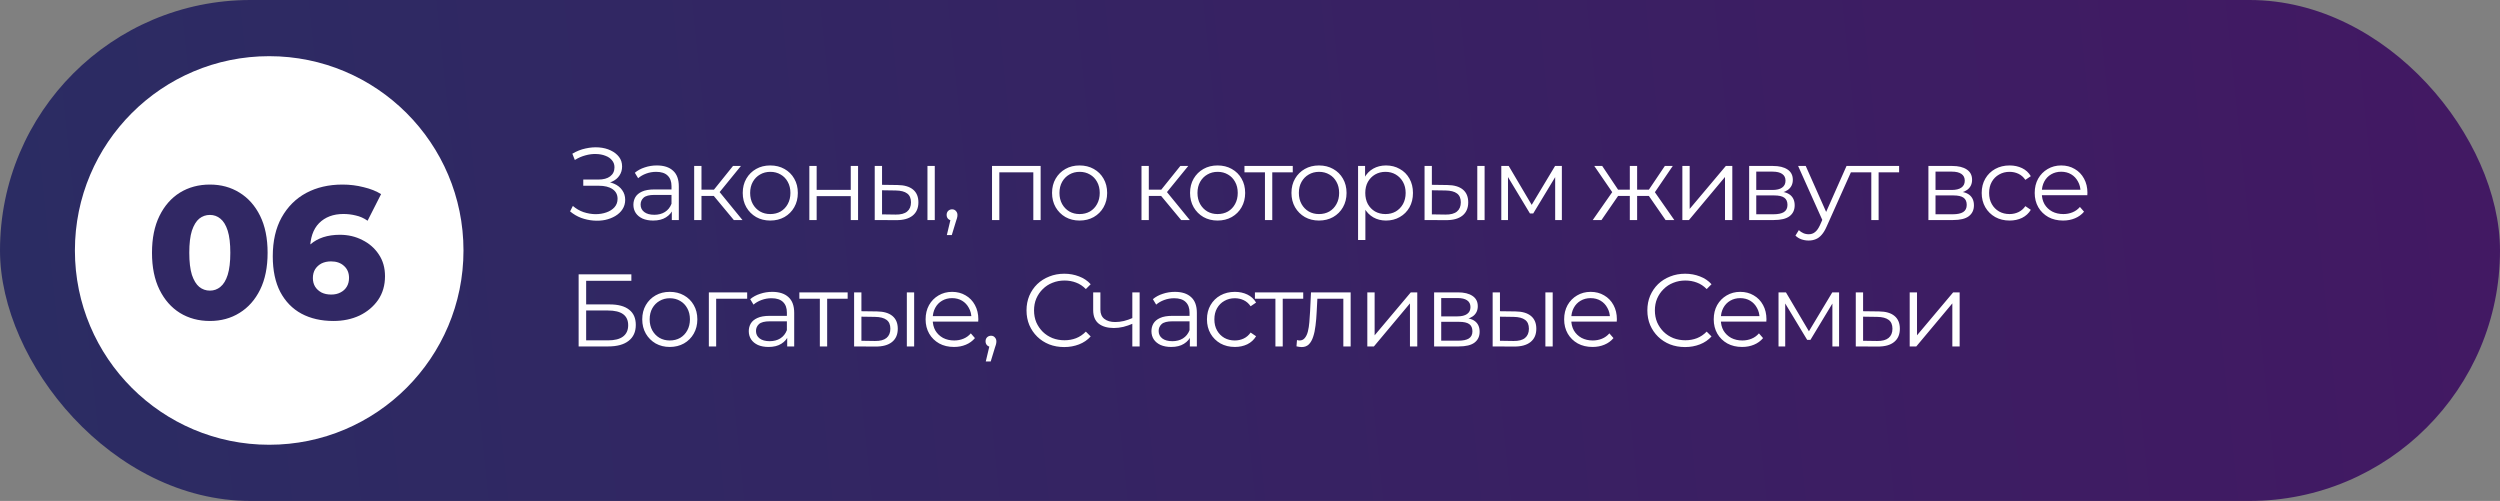
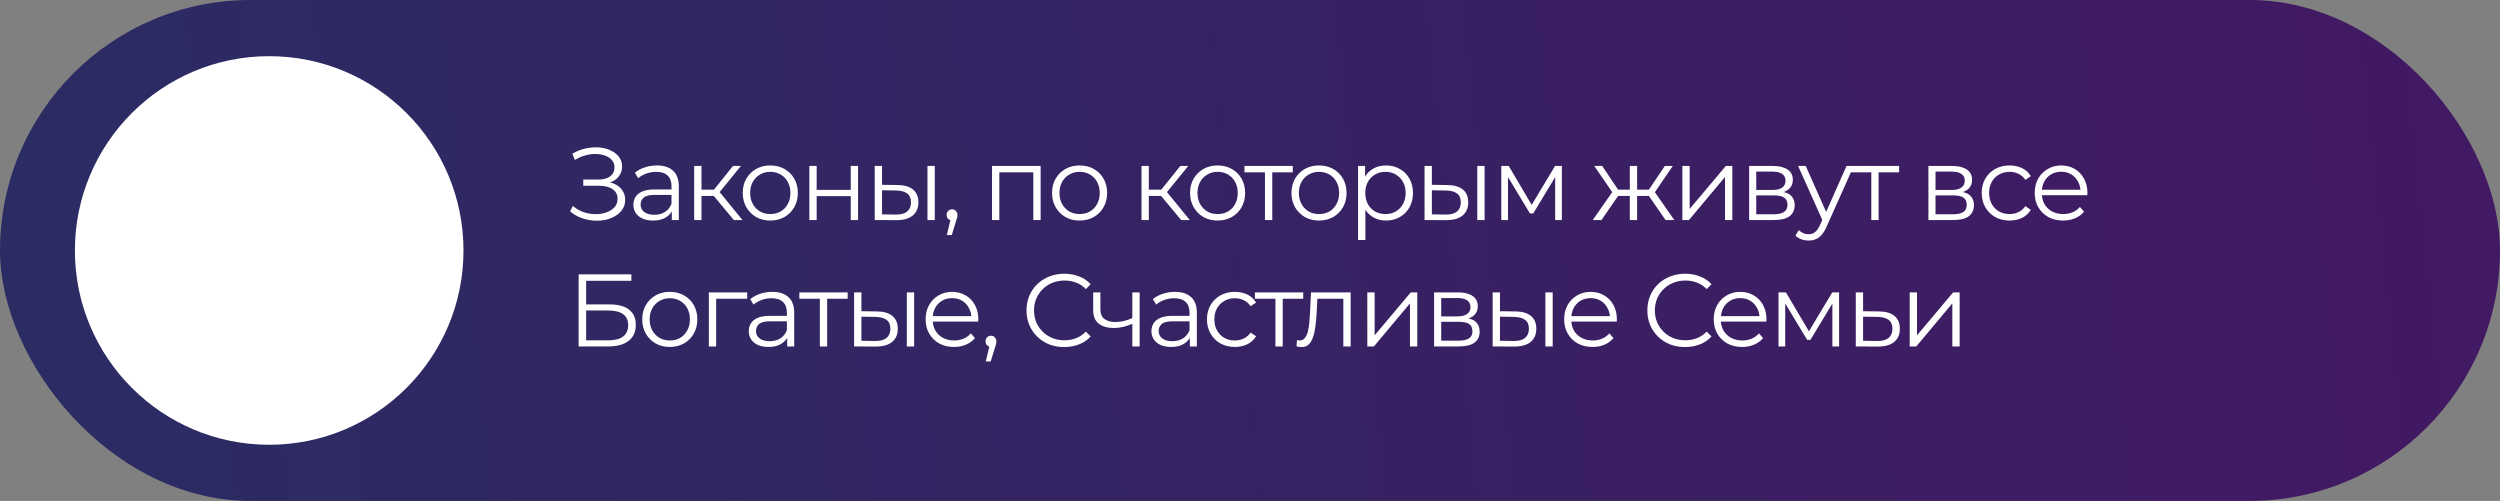
<svg xmlns="http://www.w3.org/2000/svg" width="534" height="107" viewBox="0 0 534 107" fill="none">
  <rect x="0" y="0" width="534" height="107" fill="#808080" stroke="none" />
  <rect width="534" height="107" rx="53.5" fill="url(#paint0_linear_474_1157)" />
  <path d="M121.77 45.152L122.364 43.986C123.039 44.573 123.794 45.013 124.63 45.306C125.481 45.585 126.331 45.731 127.182 45.746C128.033 45.746 128.81 45.621 129.514 45.372C130.233 45.123 130.812 44.756 131.252 44.272C131.692 43.773 131.912 43.172 131.912 42.468C131.912 41.573 131.553 40.884 130.834 40.4C130.13 39.916 129.147 39.674 127.886 39.674H124.586V38.354H127.798C128.883 38.354 129.727 38.127 130.328 37.672C130.944 37.203 131.252 36.557 131.252 35.736C131.252 35.149 131.076 34.651 130.724 34.24C130.387 33.815 129.917 33.492 129.316 33.272C128.729 33.037 128.069 32.913 127.336 32.898C126.603 32.869 125.84 32.964 125.048 33.184C124.271 33.389 123.515 33.719 122.782 34.174L122.254 32.832C123.163 32.289 124.109 31.915 125.092 31.71C126.075 31.49 127.028 31.417 127.952 31.49C128.876 31.563 129.705 31.776 130.438 32.128C131.186 32.48 131.78 32.942 132.22 33.514C132.66 34.086 132.88 34.768 132.88 35.56C132.88 36.293 132.689 36.939 132.308 37.496C131.941 38.053 131.421 38.486 130.746 38.794C130.086 39.087 129.301 39.234 128.392 39.234L128.48 38.75C129.507 38.75 130.394 38.911 131.142 39.234C131.905 39.557 132.491 40.019 132.902 40.62C133.327 41.207 133.54 41.896 133.54 42.688C133.54 43.436 133.349 44.103 132.968 44.69C132.601 45.262 132.088 45.746 131.428 46.142C130.783 46.523 130.057 46.802 129.25 46.978C128.443 47.139 127.6 47.183 126.72 47.11C125.84 47.037 124.975 46.846 124.124 46.538C123.273 46.215 122.489 45.753 121.77 45.152ZM143.5 47V44.448L143.434 44.03V39.762C143.434 38.779 143.156 38.024 142.598 37.496C142.056 36.968 141.242 36.704 140.156 36.704C139.408 36.704 138.697 36.829 138.022 37.078C137.348 37.327 136.776 37.657 136.306 38.068L135.602 36.902C136.189 36.403 136.893 36.022 137.714 35.758C138.536 35.479 139.401 35.34 140.31 35.34C141.806 35.34 142.958 35.714 143.764 36.462C144.586 37.195 144.996 38.317 144.996 39.828V47H143.5ZM139.518 47.11C138.653 47.11 137.898 46.971 137.252 46.692C136.622 46.399 136.138 46.003 135.8 45.504C135.463 44.991 135.294 44.404 135.294 43.744C135.294 43.143 135.434 42.6 135.712 42.116C136.006 41.617 136.475 41.221 137.12 40.928C137.78 40.62 138.66 40.466 139.76 40.466H143.742V41.632H139.804C138.69 41.632 137.912 41.83 137.472 42.226C137.047 42.622 136.834 43.113 136.834 43.7C136.834 44.36 137.091 44.888 137.604 45.284C138.118 45.68 138.836 45.878 139.76 45.878C140.64 45.878 141.396 45.68 142.026 45.284C142.672 44.873 143.141 44.287 143.434 43.524L143.786 44.602C143.493 45.365 142.98 45.973 142.246 46.428C141.528 46.883 140.618 47.11 139.518 47.11ZM156.745 47L151.993 41.28L153.291 40.51L158.593 47H156.745ZM148.274 47V35.45H149.836V47H148.274ZM149.352 41.852V40.51H153.07V41.852H149.352ZM153.422 41.39L151.971 41.17L156.569 35.45H158.262L153.422 41.39ZM164.522 47.11C163.407 47.11 162.402 46.861 161.508 46.362C160.628 45.849 159.931 45.152 159.418 44.272C158.904 43.377 158.648 42.358 158.648 41.214C158.648 40.055 158.904 39.036 159.418 38.156C159.931 37.276 160.628 36.587 161.508 36.088C162.388 35.589 163.392 35.34 164.522 35.34C165.666 35.34 166.678 35.589 167.558 36.088C168.452 36.587 169.149 37.276 169.648 38.156C170.161 39.036 170.418 40.055 170.418 41.214C170.418 42.358 170.161 43.377 169.648 44.272C169.149 45.152 168.452 45.849 167.558 46.362C166.663 46.861 165.651 47.11 164.522 47.11ZM164.522 45.724C165.358 45.724 166.098 45.541 166.744 45.174C167.389 44.793 167.895 44.265 168.262 43.59C168.643 42.901 168.834 42.109 168.834 41.214C168.834 40.305 168.643 39.513 168.262 38.838C167.895 38.163 167.389 37.643 166.744 37.276C166.098 36.895 165.365 36.704 164.544 36.704C163.722 36.704 162.989 36.895 162.344 37.276C161.698 37.643 161.185 38.163 160.804 38.838C160.422 39.513 160.232 40.305 160.232 41.214C160.232 42.109 160.422 42.901 160.804 43.59C161.185 44.265 161.698 44.793 162.344 45.174C162.989 45.541 163.715 45.724 164.522 45.724ZM172.876 47V35.45H174.438V40.554H181.72V35.45H183.282V47H181.72V41.896H174.438V47H172.876ZM198.106 47V35.45H199.668V47H198.106ZM191.704 39.52C193.156 39.535 194.263 39.857 195.026 40.488C195.788 41.119 196.17 42.028 196.17 43.216C196.17 44.448 195.759 45.394 194.938 46.054C194.116 46.714 192.943 47.037 191.418 47.022L186.842 47V35.45H188.404V39.476L191.704 39.52ZM191.308 45.834C192.393 45.849 193.207 45.636 193.75 45.196C194.307 44.741 194.586 44.081 194.586 43.216C194.586 42.351 194.314 41.72 193.772 41.324C193.229 40.913 192.408 40.701 191.308 40.686L188.404 40.642V45.79L191.308 45.834ZM202.245 50.212L203.213 46.142L203.389 47.088C203.052 47.088 202.766 46.978 202.531 46.758C202.311 46.538 202.201 46.252 202.201 45.9C202.201 45.548 202.311 45.262 202.531 45.042C202.766 44.822 203.044 44.712 203.367 44.712C203.704 44.712 203.976 44.829 204.181 45.064C204.401 45.299 204.511 45.577 204.511 45.9C204.511 46.017 204.504 46.135 204.489 46.252C204.474 46.369 204.445 46.501 204.401 46.648C204.357 46.795 204.298 46.971 204.225 47.176L203.301 50.212H202.245ZM211.895 47V35.45H222.279V47H220.717V36.396L221.113 36.814H213.061L213.457 36.396V47H211.895ZM230.591 47.11C229.476 47.11 228.472 46.861 227.577 46.362C226.697 45.849 226 45.152 225.487 44.272C224.974 43.377 224.717 42.358 224.717 41.214C224.717 40.055 224.974 39.036 225.487 38.156C226 37.276 226.697 36.587 227.577 36.088C228.457 35.589 229.462 35.34 230.591 35.34C231.735 35.34 232.747 35.589 233.627 36.088C234.522 36.587 235.218 37.276 235.717 38.156C236.23 39.036 236.487 40.055 236.487 41.214C236.487 42.358 236.23 43.377 235.717 44.272C235.218 45.152 234.522 45.849 233.627 46.362C232.732 46.861 231.72 47.11 230.591 47.11ZM230.591 45.724C231.427 45.724 232.168 45.541 232.813 45.174C233.458 44.793 233.964 44.265 234.331 43.59C234.712 42.901 234.903 42.109 234.903 41.214C234.903 40.305 234.712 39.513 234.331 38.838C233.964 38.163 233.458 37.643 232.813 37.276C232.168 36.895 231.434 36.704 230.613 36.704C229.792 36.704 229.058 36.895 228.413 37.276C227.768 37.643 227.254 38.163 226.873 38.838C226.492 39.513 226.301 40.305 226.301 41.214C226.301 42.109 226.492 42.901 226.873 43.59C227.254 44.265 227.768 44.793 228.413 45.174C229.058 45.541 229.784 45.724 230.591 45.724ZM252.293 47L247.541 41.28L248.839 40.51L254.141 47H252.293ZM243.823 47V35.45H245.385V47H243.823ZM244.901 41.852V40.51H248.619V41.852H244.901ZM248.971 41.39L247.519 41.17L252.117 35.45H253.811L248.971 41.39ZM260.07 47.11C258.956 47.11 257.951 46.861 257.056 46.362C256.176 45.849 255.48 45.152 254.966 44.272C254.453 43.377 254.196 42.358 254.196 41.214C254.196 40.055 254.453 39.036 254.966 38.156C255.48 37.276 256.176 36.587 257.056 36.088C257.936 35.589 258.941 35.34 260.07 35.34C261.214 35.34 262.226 35.589 263.106 36.088C264.001 36.587 264.698 37.276 265.196 38.156C265.71 39.036 265.966 40.055 265.966 41.214C265.966 42.358 265.71 43.377 265.196 44.272C264.698 45.152 264.001 45.849 263.106 46.362C262.212 46.861 261.2 47.11 260.07 47.11ZM260.07 45.724C260.906 45.724 261.647 45.541 262.292 45.174C262.938 44.793 263.444 44.265 263.81 43.59C264.192 42.901 264.382 42.109 264.382 41.214C264.382 40.305 264.192 39.513 263.81 38.838C263.444 38.163 262.938 37.643 262.292 37.276C261.647 36.895 260.914 36.704 260.092 36.704C259.271 36.704 258.538 36.895 257.892 37.276C257.247 37.643 256.734 38.163 256.352 38.838C255.971 39.513 255.78 40.305 255.78 41.214C255.78 42.109 255.971 42.901 256.352 43.59C256.734 44.265 257.247 44.793 257.892 45.174C258.538 45.541 259.264 45.724 260.07 45.724ZM270.195 47V36.396L270.591 36.814H265.817V35.45H276.135V36.814H271.361L271.757 36.396V47H270.195ZM281.728 47.11C280.614 47.11 279.609 46.861 278.714 46.362C277.834 45.849 277.138 45.152 276.624 44.272C276.111 43.377 275.854 42.358 275.854 41.214C275.854 40.055 276.111 39.036 276.624 38.156C277.138 37.276 277.834 36.587 278.714 36.088C279.594 35.589 280.599 35.34 281.728 35.34C282.872 35.34 283.884 35.589 284.764 36.088C285.659 36.587 286.356 37.276 286.854 38.156C287.368 39.036 287.624 40.055 287.624 41.214C287.624 42.358 287.368 43.377 286.854 44.272C286.356 45.152 285.659 45.849 284.764 46.362C283.87 46.861 282.858 47.11 281.728 47.11ZM281.728 45.724C282.564 45.724 283.305 45.541 283.95 45.174C284.596 44.793 285.102 44.265 285.468 43.59C285.85 42.901 286.04 42.109 286.04 41.214C286.04 40.305 285.85 39.513 285.468 38.838C285.102 38.163 284.596 37.643 283.95 37.276C283.305 36.895 282.572 36.704 281.75 36.704C280.929 36.704 280.196 36.895 279.55 37.276C278.905 37.643 278.392 38.163 278.01 38.838C277.629 39.513 277.438 40.305 277.438 41.214C277.438 42.109 277.629 42.901 278.01 43.59C278.392 44.265 278.905 44.793 279.55 45.174C280.196 45.541 280.922 45.724 281.728 45.724ZM296.045 47.11C295.047 47.11 294.145 46.883 293.339 46.428C292.532 45.959 291.887 45.291 291.403 44.426C290.933 43.546 290.699 42.475 290.699 41.214C290.699 39.953 290.933 38.889 291.403 38.024C291.872 37.144 292.51 36.477 293.317 36.022C294.123 35.567 295.033 35.34 296.045 35.34C297.145 35.34 298.127 35.589 298.993 36.088C299.873 36.572 300.562 37.261 301.061 38.156C301.559 39.036 301.809 40.055 301.809 41.214C301.809 42.387 301.559 43.414 301.061 44.294C300.562 45.174 299.873 45.863 298.993 46.362C298.127 46.861 297.145 47.11 296.045 47.11ZM290.083 51.268V35.45H291.579V38.926L291.425 41.236L291.645 43.568V51.268H290.083ZM295.935 45.724C296.756 45.724 297.489 45.541 298.135 45.174C298.78 44.793 299.293 44.265 299.675 43.59C300.056 42.901 300.247 42.109 300.247 41.214C300.247 40.319 300.056 39.535 299.675 38.86C299.293 38.185 298.78 37.657 298.135 37.276C297.489 36.895 296.756 36.704 295.935 36.704C295.113 36.704 294.373 36.895 293.713 37.276C293.067 37.657 292.554 38.185 292.173 38.86C291.806 39.535 291.623 40.319 291.623 41.214C291.623 42.109 291.806 42.901 292.173 43.59C292.554 44.265 293.067 44.793 293.713 45.174C294.373 45.541 295.113 45.724 295.935 45.724ZM315.549 47V35.45H317.111V47H315.549ZM309.147 39.52C310.599 39.535 311.706 39.857 312.469 40.488C313.231 41.119 313.613 42.028 313.613 43.216C313.613 44.448 313.202 45.394 312.381 46.054C311.559 46.714 310.386 47.037 308.861 47.022L304.285 47V35.45H305.847V39.476L309.147 39.52ZM308.751 45.834C309.836 45.849 310.65 45.636 311.193 45.196C311.75 44.741 312.029 44.081 312.029 43.216C312.029 42.351 311.757 41.72 311.215 41.324C310.672 40.913 309.851 40.701 308.751 40.686L305.847 40.642V45.79L308.751 45.834ZM320.678 47V35.45H322.262L327.498 44.316H326.838L332.162 35.45H333.614V47H332.184V37.232L332.47 37.364L327.498 45.592H326.794L321.778 37.276L322.108 37.21V47H320.678ZM355.763 47L351.803 41.28L353.101 40.51L357.633 47H355.763ZM349.207 41.852V40.51H352.859V41.852H349.207ZM353.255 41.39L351.759 41.17L355.609 35.45H357.303L353.255 41.39ZM342.079 47H340.209L344.741 40.51L346.017 41.28L342.079 47ZM349.691 47H348.129V35.45H349.691V47ZM348.613 41.852H344.983V40.51H348.613V41.852ZM344.609 41.39L340.539 35.45H342.233L346.061 41.17L344.609 41.39ZM359.352 47V35.45H360.914V44.624L368.636 35.45H370.022V47H368.46V37.804L360.76 47H359.352ZM373.619 47V35.45H378.723C380.028 35.45 381.055 35.699 381.803 36.198C382.566 36.697 382.947 37.43 382.947 38.398C382.947 39.337 382.588 40.063 381.869 40.576C381.15 41.075 380.204 41.324 379.031 41.324L379.339 40.862C380.718 40.862 381.73 41.119 382.375 41.632C383.02 42.145 383.343 42.886 383.343 43.854C383.343 44.851 382.976 45.629 382.243 46.186C381.524 46.729 380.402 47 378.877 47H373.619ZM375.137 45.768H378.811C379.794 45.768 380.534 45.614 381.033 45.306C381.546 44.983 381.803 44.47 381.803 43.766C381.803 43.062 381.576 42.549 381.121 42.226C380.666 41.903 379.948 41.742 378.965 41.742H375.137V45.768ZM375.137 40.576H378.613C379.508 40.576 380.19 40.407 380.659 40.07C381.143 39.733 381.385 39.241 381.385 38.596C381.385 37.951 381.143 37.467 380.659 37.144C380.19 36.821 379.508 36.66 378.613 36.66H375.137V40.576ZM386.322 51.378C385.779 51.378 385.258 51.29 384.76 51.114C384.276 50.938 383.858 50.674 383.506 50.322L384.232 49.156C384.525 49.435 384.84 49.647 385.178 49.794C385.53 49.955 385.918 50.036 386.344 50.036C386.857 50.036 387.297 49.889 387.664 49.596C388.045 49.317 388.404 48.819 388.742 48.1L389.49 46.406L389.666 46.164L394.418 35.45H395.958L390.172 48.386C389.849 49.134 389.49 49.728 389.094 50.168C388.712 50.608 388.294 50.916 387.84 51.092C387.385 51.283 386.879 51.378 386.322 51.378ZM389.402 47.33L384.078 35.45H385.706L390.414 46.054L389.402 47.33ZM399.711 47V36.396L400.107 36.814H395.333V35.45H405.651V36.814H400.877L401.273 36.396V47H399.711ZM411.908 47V35.45H417.012C418.317 35.45 419.344 35.699 420.092 36.198C420.854 36.697 421.236 37.43 421.236 38.398C421.236 39.337 420.876 40.063 420.158 40.576C419.439 41.075 418.493 41.324 417.32 41.324L417.628 40.862C419.006 40.862 420.018 41.119 420.664 41.632C421.309 42.145 421.632 42.886 421.632 43.854C421.632 44.851 421.265 45.629 420.532 46.186C419.813 46.729 418.691 47 417.166 47H411.908ZM413.426 45.768H417.1C418.082 45.768 418.823 45.614 419.322 45.306C419.835 44.983 420.092 44.47 420.092 43.766C420.092 43.062 419.864 42.549 419.41 42.226C418.955 41.903 418.236 41.742 417.254 41.742H413.426V45.768ZM413.426 40.576H416.902C417.796 40.576 418.478 40.407 418.948 40.07C419.432 39.733 419.674 39.241 419.674 38.596C419.674 37.951 419.432 37.467 418.948 37.144C418.478 36.821 417.796 36.66 416.902 36.66H413.426V40.576ZM429.252 47.11C428.108 47.11 427.082 46.861 426.172 46.362C425.278 45.849 424.574 45.152 424.06 44.272C423.547 43.377 423.29 42.358 423.29 41.214C423.29 40.055 423.547 39.036 424.06 38.156C424.574 37.276 425.278 36.587 426.172 36.088C427.082 35.589 428.108 35.34 429.252 35.34C430.235 35.34 431.122 35.531 431.914 35.912C432.706 36.293 433.33 36.865 433.784 37.628L432.618 38.42C432.222 37.833 431.731 37.401 431.144 37.122C430.558 36.843 429.92 36.704 429.23 36.704C428.409 36.704 427.668 36.895 427.008 37.276C426.348 37.643 425.828 38.163 425.446 38.838C425.065 39.513 424.874 40.305 424.874 41.214C424.874 42.123 425.065 42.915 425.446 43.59C425.828 44.265 426.348 44.793 427.008 45.174C427.668 45.541 428.409 45.724 429.23 45.724C429.92 45.724 430.558 45.585 431.144 45.306C431.731 45.027 432.222 44.602 432.618 44.03L433.784 44.822C433.33 45.57 432.706 46.142 431.914 46.538C431.122 46.919 430.235 47.11 429.252 47.11ZM440.685 47.11C439.483 47.11 438.427 46.861 437.517 46.362C436.608 45.849 435.897 45.152 435.383 44.272C434.87 43.377 434.613 42.358 434.613 41.214C434.613 40.07 434.855 39.058 435.339 38.178C435.838 37.298 436.513 36.609 437.363 36.11C438.229 35.597 439.197 35.34 440.267 35.34C441.353 35.34 442.313 35.589 443.149 36.088C444 36.572 444.667 37.261 445.151 38.156C445.635 39.036 445.877 40.055 445.877 41.214C445.877 41.287 445.87 41.368 445.855 41.456C445.855 41.529 445.855 41.61 445.855 41.698H435.801V40.532H445.019L444.403 40.994C444.403 40.158 444.22 39.417 443.853 38.772C443.501 38.112 443.017 37.599 442.401 37.232C441.785 36.865 441.074 36.682 440.267 36.682C439.475 36.682 438.764 36.865 438.133 37.232C437.503 37.599 437.011 38.112 436.659 38.772C436.307 39.432 436.131 40.187 436.131 41.038V41.28C436.131 42.16 436.322 42.937 436.703 43.612C437.099 44.272 437.642 44.793 438.331 45.174C439.035 45.541 439.835 45.724 440.729 45.724C441.433 45.724 442.086 45.599 442.687 45.35C443.303 45.101 443.831 44.719 444.271 44.206L445.151 45.218C444.638 45.834 443.993 46.303 443.215 46.626C442.453 46.949 441.609 47.11 440.685 47.11ZM123.596 74V58.6H134.86V59.986H125.202V65.024H130.24C132.059 65.024 133.437 65.398 134.376 66.146C135.329 66.879 135.806 67.965 135.806 69.402C135.806 70.883 135.293 72.02 134.266 72.812C133.254 73.604 131.795 74 129.888 74H123.596ZM125.202 72.702H129.866C131.289 72.702 132.359 72.431 133.078 71.888C133.811 71.331 134.178 70.524 134.178 69.468C134.178 67.371 132.741 66.322 129.866 66.322H125.202V72.702ZM143.057 74.11C141.942 74.11 140.938 73.861 140.043 73.362C139.163 72.849 138.466 72.152 137.953 71.272C137.44 70.377 137.183 69.358 137.183 68.214C137.183 67.055 137.44 66.036 137.953 65.156C138.466 64.276 139.163 63.587 140.043 63.088C140.923 62.589 141.928 62.34 143.057 62.34C144.201 62.34 145.213 62.589 146.093 63.088C146.988 63.587 147.684 64.276 148.183 65.156C148.696 66.036 148.953 67.055 148.953 68.214C148.953 69.358 148.696 70.377 148.183 71.272C147.684 72.152 146.988 72.849 146.093 73.362C145.198 73.861 144.186 74.11 143.057 74.11ZM143.057 72.724C143.893 72.724 144.634 72.541 145.279 72.174C145.924 71.793 146.43 71.265 146.797 70.59C147.178 69.901 147.369 69.109 147.369 68.214C147.369 67.305 147.178 66.513 146.797 65.838C146.43 65.163 145.924 64.643 145.279 64.276C144.634 63.895 143.9 63.704 143.079 63.704C142.258 63.704 141.524 63.895 140.879 64.276C140.234 64.643 139.72 65.163 139.339 65.838C138.958 66.513 138.767 67.305 138.767 68.214C138.767 69.109 138.958 69.901 139.339 70.59C139.72 71.265 140.234 71.793 140.879 72.174C141.524 72.541 142.25 72.724 143.057 72.724ZM151.411 74V62.45H159.595V63.814H152.577L152.973 63.418V74H151.411ZM168.145 74V71.448L168.079 71.03V66.762C168.079 65.779 167.8 65.024 167.243 64.496C166.7 63.968 165.886 63.704 164.801 63.704C164.053 63.704 163.341 63.829 162.667 64.078C161.992 64.327 161.42 64.657 160.951 65.068L160.247 63.902C160.833 63.403 161.537 63.022 162.359 62.758C163.18 62.479 164.045 62.34 164.955 62.34C166.451 62.34 167.602 62.714 168.409 63.462C169.23 64.195 169.641 65.317 169.641 66.828V74H168.145ZM164.163 74.11C163.297 74.11 162.542 73.971 161.897 73.692C161.266 73.399 160.782 73.003 160.445 72.504C160.107 71.991 159.939 71.404 159.939 70.744C159.939 70.143 160.078 69.6 160.357 69.116C160.65 68.617 161.119 68.221 161.765 67.928C162.425 67.62 163.305 67.466 164.405 67.466H168.387V68.632H164.449C163.334 68.632 162.557 68.83 162.117 69.226C161.691 69.622 161.479 70.113 161.479 70.7C161.479 71.36 161.735 71.888 162.249 72.284C162.762 72.68 163.481 72.878 164.405 72.878C165.285 72.878 166.04 72.68 166.671 72.284C167.316 71.873 167.785 71.287 168.079 70.524L168.431 71.602C168.137 72.365 167.624 72.973 166.891 73.428C166.172 73.883 165.263 74.11 164.163 74.11ZM175.119 74V63.396L175.515 63.814H170.741V62.45H181.059V63.814H176.285L176.681 63.396V74H175.119ZM193.701 74V62.45H195.263V74H193.701ZM187.299 66.52C188.751 66.535 189.859 66.857 190.621 67.488C191.384 68.119 191.765 69.028 191.765 70.216C191.765 71.448 191.355 72.394 190.533 73.054C189.712 73.714 188.539 74.037 187.013 74.022L182.437 74V62.45H183.999V66.476L187.299 66.52ZM186.903 72.834C187.989 72.849 188.803 72.636 189.345 72.196C189.903 71.741 190.181 71.081 190.181 70.216C190.181 69.351 189.91 68.72 189.367 68.324C188.825 67.913 188.003 67.701 186.903 67.686L183.999 67.642V72.79L186.903 72.834ZM203.781 74.11C202.578 74.11 201.522 73.861 200.613 73.362C199.703 72.849 198.992 72.152 198.479 71.272C197.965 70.377 197.709 69.358 197.709 68.214C197.709 67.07 197.951 66.058 198.435 65.178C198.933 64.298 199.608 63.609 200.459 63.11C201.324 62.597 202.292 62.34 203.363 62.34C204.448 62.34 205.409 62.589 206.245 63.088C207.095 63.572 207.763 64.261 208.247 65.156C208.731 66.036 208.973 67.055 208.973 68.214C208.973 68.287 208.965 68.368 208.951 68.456C208.951 68.529 208.951 68.61 208.951 68.698H198.897V67.532H208.115L207.499 67.994C207.499 67.158 207.315 66.417 206.949 65.772C206.597 65.112 206.113 64.599 205.497 64.232C204.881 63.865 204.169 63.682 203.363 63.682C202.571 63.682 201.859 63.865 201.229 64.232C200.598 64.599 200.107 65.112 199.755 65.772C199.403 66.432 199.227 67.187 199.227 68.038V68.28C199.227 69.16 199.417 69.937 199.799 70.612C200.195 71.272 200.737 71.793 201.427 72.174C202.131 72.541 202.93 72.724 203.825 72.724C204.529 72.724 205.181 72.599 205.783 72.35C206.399 72.101 206.927 71.719 207.367 71.206L208.247 72.218C207.733 72.834 207.088 73.303 206.311 73.626C205.548 73.949 204.705 74.11 203.781 74.11ZM210.56 77.212L211.528 73.142L211.704 74.088C211.367 74.088 211.081 73.978 210.846 73.758C210.626 73.538 210.516 73.252 210.516 72.9C210.516 72.548 210.626 72.262 210.846 72.042C211.081 71.822 211.36 71.712 211.682 71.712C212.02 71.712 212.291 71.829 212.496 72.064C212.716 72.299 212.826 72.577 212.826 72.9C212.826 73.017 212.819 73.135 212.804 73.252C212.79 73.369 212.76 73.501 212.716 73.648C212.672 73.795 212.614 73.971 212.54 74.176L211.616 77.212H210.56ZM227.316 74.132C226.158 74.132 225.087 73.941 224.104 73.56C223.122 73.164 222.271 72.614 221.552 71.91C220.834 71.206 220.269 70.377 219.858 69.424C219.462 68.471 219.264 67.429 219.264 66.3C219.264 65.171 219.462 64.129 219.858 63.176C220.269 62.223 220.834 61.394 221.552 60.69C222.286 59.986 223.144 59.443 224.126 59.062C225.109 58.666 226.18 58.468 227.338 58.468C228.453 58.468 229.502 58.659 230.484 59.04C231.467 59.407 232.296 59.964 232.97 60.712L231.936 61.746C231.306 61.101 230.609 60.639 229.846 60.36C229.084 60.067 228.262 59.92 227.382 59.92C226.458 59.92 225.6 60.081 224.808 60.404C224.016 60.712 223.327 61.159 222.74 61.746C222.154 62.318 221.692 62.993 221.354 63.77C221.032 64.533 220.87 65.376 220.87 66.3C220.87 67.224 221.032 68.075 221.354 68.852C221.692 69.615 222.154 70.289 222.74 70.876C223.327 71.448 224.016 71.895 224.808 72.218C225.6 72.526 226.458 72.68 227.382 72.68C228.262 72.68 229.084 72.533 229.846 72.24C230.609 71.947 231.306 71.477 231.936 70.832L232.97 71.866C232.296 72.614 231.467 73.179 230.484 73.56C229.502 73.941 228.446 74.132 227.316 74.132ZM241.996 69.116C241.321 69.409 240.639 69.644 239.95 69.82C239.275 69.981 238.6 70.062 237.926 70.062C236.562 70.062 235.484 69.754 234.692 69.138C233.9 68.507 233.504 67.539 233.504 66.234V62.45H235.044V66.146C235.044 67.026 235.33 67.686 235.902 68.126C236.474 68.566 237.244 68.786 238.212 68.786C238.798 68.786 239.414 68.713 240.06 68.566C240.705 68.405 241.358 68.177 242.018 67.884L241.996 69.116ZM241.864 74V62.45H243.426V74H241.864ZM254.153 74V71.448L254.087 71.03V66.762C254.087 65.779 253.809 65.024 253.251 64.496C252.709 63.968 251.895 63.704 250.809 63.704C250.061 63.704 249.35 63.829 248.675 64.078C248.001 64.327 247.429 64.657 246.959 65.068L246.255 63.902C246.842 63.403 247.546 63.022 248.367 62.758C249.189 62.479 250.054 62.34 250.963 62.34C252.459 62.34 253.611 62.714 254.417 63.462C255.239 64.195 255.649 65.317 255.649 66.828V74H254.153ZM250.171 74.11C249.306 74.11 248.551 73.971 247.905 73.692C247.275 73.399 246.791 73.003 246.453 72.504C246.116 71.991 245.947 71.404 245.947 70.744C245.947 70.143 246.087 69.6 246.365 69.116C246.659 68.617 247.128 68.221 247.773 67.928C248.433 67.62 249.313 67.466 250.413 67.466H254.395V68.632H250.457C249.343 68.632 248.565 68.83 248.125 69.226C247.7 69.622 247.487 70.113 247.487 70.7C247.487 71.36 247.744 71.888 248.257 72.284C248.771 72.68 249.489 72.878 250.413 72.878C251.293 72.878 252.049 72.68 252.679 72.284C253.325 71.873 253.794 71.287 254.087 70.524L254.439 71.602C254.146 72.365 253.633 72.973 252.899 73.428C252.181 73.883 251.271 74.11 250.171 74.11ZM263.768 74.11C262.624 74.11 261.597 73.861 260.688 73.362C259.793 72.849 259.089 72.152 258.576 71.272C258.062 70.377 257.806 69.358 257.806 68.214C257.806 67.055 258.062 66.036 258.576 65.156C259.089 64.276 259.793 63.587 260.688 63.088C261.597 62.589 262.624 62.34 263.768 62.34C264.75 62.34 265.638 62.531 266.43 62.912C267.222 63.293 267.845 63.865 268.3 64.628L267.134 65.42C266.738 64.833 266.246 64.401 265.66 64.122C265.073 63.843 264.435 63.704 263.746 63.704C262.924 63.704 262.184 63.895 261.524 64.276C260.864 64.643 260.343 65.163 259.962 65.838C259.58 66.513 259.39 67.305 259.39 68.214C259.39 69.123 259.58 69.915 259.962 70.59C260.343 71.265 260.864 71.793 261.524 72.174C262.184 72.541 262.924 72.724 263.746 72.724C264.435 72.724 265.073 72.585 265.66 72.306C266.246 72.027 266.738 71.602 267.134 71.03L268.3 71.822C267.845 72.57 267.222 73.142 266.43 73.538C265.638 73.919 264.75 74.11 263.768 74.11ZM272.429 74V63.396L272.825 63.814H268.051V62.45H278.369V63.814H273.595L273.991 63.396V74H272.429ZM276.927 73.978L277.037 72.636C277.139 72.651 277.235 72.673 277.323 72.702C277.425 72.717 277.513 72.724 277.587 72.724C278.056 72.724 278.43 72.548 278.709 72.196C279.002 71.844 279.222 71.375 279.369 70.788C279.515 70.201 279.618 69.541 279.677 68.808C279.735 68.06 279.787 67.312 279.831 66.564L280.029 62.45H288.499V74H286.937V63.352L287.333 63.814H281.041L281.415 63.33L281.239 66.674C281.195 67.671 281.114 68.625 280.997 69.534C280.894 70.443 280.725 71.243 280.491 71.932C280.271 72.621 279.963 73.164 279.567 73.56C279.171 73.941 278.665 74.132 278.049 74.132C277.873 74.132 277.689 74.117 277.499 74.088C277.323 74.059 277.132 74.022 276.927 73.978ZM292.059 74V62.45H293.621V71.624L301.343 62.45H302.729V74H301.167V64.804L293.467 74H292.059ZM306.326 74V62.45H311.43C312.735 62.45 313.762 62.699 314.51 63.198C315.272 63.697 315.654 64.43 315.654 65.398C315.654 66.337 315.294 67.063 314.576 67.576C313.857 68.075 312.911 68.324 311.738 68.324L312.046 67.862C313.424 67.862 314.436 68.119 315.082 68.632C315.727 69.145 316.05 69.886 316.05 70.854C316.05 71.851 315.683 72.629 314.95 73.186C314.231 73.729 313.109 74 311.584 74H306.326ZM307.844 72.768H311.518C312.5 72.768 313.241 72.614 313.74 72.306C314.253 71.983 314.51 71.47 314.51 70.766C314.51 70.062 314.282 69.549 313.828 69.226C313.373 68.903 312.654 68.742 311.672 68.742H307.844V72.768ZM307.844 67.576H311.32C312.214 67.576 312.896 67.407 313.366 67.07C313.85 66.733 314.092 66.241 314.092 65.596C314.092 64.951 313.85 64.467 313.366 64.144C312.896 63.821 312.214 63.66 311.32 63.66H307.844V67.576ZM330.094 74V62.45H331.656V74H330.094ZM323.692 66.52C325.144 66.535 326.252 66.857 327.014 67.488C327.777 68.119 328.158 69.028 328.158 70.216C328.158 71.448 327.748 72.394 326.926 73.054C326.105 73.714 324.932 74.037 323.406 74.022L318.83 74V62.45H320.392V66.476L323.692 66.52ZM323.296 72.834C324.382 72.849 325.196 72.636 325.738 72.196C326.296 71.741 326.574 71.081 326.574 70.216C326.574 69.351 326.303 68.72 325.76 68.324C325.218 67.913 324.396 67.701 323.296 67.686L320.392 67.642V72.79L323.296 72.834ZM340.174 74.11C338.971 74.11 337.915 73.861 337.006 73.362C336.096 72.849 335.385 72.152 334.872 71.272C334.358 70.377 334.102 69.358 334.102 68.214C334.102 67.07 334.344 66.058 334.828 65.178C335.326 64.298 336.001 63.609 336.852 63.11C337.717 62.597 338.685 62.34 339.756 62.34C340.841 62.34 341.802 62.589 342.638 63.088C343.488 63.572 344.156 64.261 344.64 65.156C345.124 66.036 345.366 67.055 345.366 68.214C345.366 68.287 345.358 68.368 345.344 68.456C345.344 68.529 345.344 68.61 345.344 68.698H335.29V67.532H344.508L343.892 67.994C343.892 67.158 343.708 66.417 343.342 65.772C342.99 65.112 342.506 64.599 341.89 64.232C341.274 63.865 340.562 63.682 339.756 63.682C338.964 63.682 338.252 63.865 337.622 64.232C336.991 64.599 336.5 65.112 336.148 65.772C335.796 66.432 335.62 67.187 335.62 68.038V68.28C335.62 69.16 335.81 69.937 336.192 70.612C336.588 71.272 337.13 71.793 337.82 72.174C338.524 72.541 339.323 72.724 340.218 72.724C340.922 72.724 341.574 72.599 342.176 72.35C342.792 72.101 343.32 71.719 343.76 71.206L344.64 72.218C344.126 72.834 343.481 73.303 342.704 73.626C341.941 73.949 341.098 74.11 340.174 74.11ZM359.927 74.132C358.769 74.132 357.698 73.941 356.715 73.56C355.733 73.164 354.882 72.614 354.163 71.91C353.445 71.206 352.88 70.377 352.469 69.424C352.073 68.471 351.875 67.429 351.875 66.3C351.875 65.171 352.073 64.129 352.469 63.176C352.88 62.223 353.445 61.394 354.163 60.69C354.897 59.986 355.755 59.443 356.737 59.062C357.72 58.666 358.791 58.468 359.949 58.468C361.064 58.468 362.113 58.659 363.095 59.04C364.078 59.407 364.907 59.964 365.581 60.712L364.547 61.746C363.917 61.101 363.22 60.639 362.457 60.36C361.695 60.067 360.873 59.92 359.993 59.92C359.069 59.92 358.211 60.081 357.419 60.404C356.627 60.712 355.938 61.159 355.351 61.746C354.765 62.318 354.303 62.993 353.965 63.77C353.643 64.533 353.481 65.376 353.481 66.3C353.481 67.224 353.643 68.075 353.965 68.852C354.303 69.615 354.765 70.289 355.351 70.876C355.938 71.448 356.627 71.895 357.419 72.218C358.211 72.526 359.069 72.68 359.993 72.68C360.873 72.68 361.695 72.533 362.457 72.24C363.22 71.947 363.917 71.477 364.547 70.832L365.581 71.866C364.907 72.614 364.078 73.179 363.095 73.56C362.113 73.941 361.057 74.132 359.927 74.132ZM372.124 74.11C370.921 74.11 369.865 73.861 368.956 73.362C368.046 72.849 367.335 72.152 366.822 71.272C366.308 70.377 366.052 69.358 366.052 68.214C366.052 67.07 366.294 66.058 366.778 65.178C367.276 64.298 367.951 63.609 368.802 63.11C369.667 62.597 370.635 62.34 371.706 62.34C372.791 62.34 373.752 62.589 374.588 63.088C375.438 63.572 376.106 64.261 376.59 65.156C377.074 66.036 377.316 67.055 377.316 68.214C377.316 68.287 377.308 68.368 377.294 68.456C377.294 68.529 377.294 68.61 377.294 68.698H367.24V67.532H376.458L375.842 67.994C375.842 67.158 375.658 66.417 375.292 65.772C374.94 65.112 374.456 64.599 373.84 64.232C373.224 63.865 372.512 63.682 371.706 63.682C370.914 63.682 370.202 63.865 369.572 64.232C368.941 64.599 368.45 65.112 368.098 65.772C367.746 66.432 367.57 67.187 367.57 68.038V68.28C367.57 69.16 367.76 69.937 368.142 70.612C368.538 71.272 369.08 71.793 369.77 72.174C370.474 72.541 371.273 72.724 372.168 72.724C372.872 72.724 373.524 72.599 374.126 72.35C374.742 72.101 375.27 71.719 375.71 71.206L376.59 72.218C376.076 72.834 375.431 73.303 374.654 73.626C373.891 73.949 373.048 74.11 372.124 74.11ZM379.893 74V62.45H381.477L386.713 71.316H386.053L391.377 62.45H392.829V74H391.399V64.232L391.685 64.364L386.713 72.592H386.009L380.993 64.276L381.323 64.21V74H379.893ZM401.366 66.52C402.818 66.535 403.918 66.857 404.666 67.488C405.429 68.119 405.81 69.028 405.81 70.216C405.81 71.448 405.399 72.394 404.578 73.054C403.771 73.714 402.598 74.037 401.058 74.022L396.394 74V62.45H397.956V66.476L401.366 66.52ZM400.97 72.834C402.041 72.849 402.847 72.636 403.39 72.196C403.947 71.741 404.226 71.081 404.226 70.216C404.226 69.351 403.955 68.72 403.412 68.324C402.869 67.913 402.055 67.701 400.97 67.686L397.956 67.642V72.79L400.97 72.834ZM407.911 74V62.45H409.473V71.624L417.195 62.45H418.581V74H417.019V64.804L409.319 74H407.911Z" fill="white" />
  <circle cx="57.5" cy="53.5" r="41.5" fill="white" />
-   <path d="M44.833 68.56C42.432 68.56 40.297 67.987 38.429 66.839C36.588 65.692 35.134 64.038 34.067 61.876C32.999 59.715 32.466 57.087 32.466 53.992C32.466 50.897 32.999 48.268 34.067 46.107C35.134 43.946 36.588 42.291 38.429 41.144C40.297 39.997 42.432 39.423 44.833 39.423C47.208 39.423 49.316 39.997 51.157 41.144C53.025 42.291 54.492 43.946 55.559 46.107C56.627 48.268 57.16 50.897 57.16 53.992C57.16 57.087 56.627 59.715 55.559 61.876C54.492 64.038 53.025 65.692 51.157 66.839C49.316 67.987 47.208 68.56 44.833 68.56ZM44.833 62.077C45.687 62.077 46.434 61.81 47.074 61.276C47.742 60.742 48.262 59.889 48.635 58.715C49.009 57.514 49.196 55.94 49.196 53.992C49.196 52.017 49.009 50.443 48.635 49.269C48.262 48.095 47.742 47.241 47.074 46.707C46.434 46.174 45.687 45.907 44.833 45.907C43.979 45.907 43.219 46.174 42.552 46.707C41.911 47.241 41.391 48.095 40.991 49.269C40.617 50.443 40.431 52.017 40.431 53.992C40.431 55.94 40.617 57.514 40.991 58.715C41.391 59.889 41.911 60.742 42.552 61.276C43.219 61.81 43.979 62.077 44.833 62.077ZM71.232 68.56C68.617 68.56 66.335 68.04 64.388 66.999C62.466 65.959 60.959 64.411 59.865 62.357C58.797 60.302 58.264 57.767 58.264 54.752C58.264 51.497 58.891 48.735 60.145 46.467C61.426 44.172 63.173 42.425 65.388 41.224C67.629 40.023 70.218 39.423 73.153 39.423C74.727 39.423 76.234 39.61 77.675 39.983C79.143 40.33 80.384 40.824 81.398 41.464L78.516 47.148C77.715 46.587 76.875 46.214 75.994 46.027C75.141 45.813 74.26 45.707 73.353 45.707C71.192 45.707 69.457 46.361 68.15 47.668C66.869 48.975 66.229 50.883 66.229 53.391C66.229 53.845 66.229 54.325 66.229 54.832C66.255 55.312 66.309 55.806 66.389 56.313L64.388 54.672C64.921 53.685 65.561 52.858 66.309 52.191C67.082 51.524 67.99 51.017 69.03 50.67C70.098 50.323 71.285 50.149 72.592 50.149C74.353 50.149 75.954 50.523 77.395 51.27C78.863 51.99 80.037 53.018 80.917 54.352C81.798 55.659 82.238 57.207 82.238 58.995C82.238 60.943 81.745 62.637 80.757 64.078C79.77 65.492 78.449 66.599 76.795 67.4C75.141 68.173 73.286 68.56 71.232 68.56ZM70.751 62.917C71.498 62.917 72.152 62.77 72.712 62.477C73.299 62.183 73.753 61.77 74.073 61.236C74.393 60.702 74.553 60.075 74.553 59.355C74.553 58.288 74.193 57.434 73.473 56.793C72.779 56.153 71.859 55.833 70.711 55.833C69.938 55.833 69.257 55.98 68.67 56.273C68.11 56.566 67.656 56.98 67.309 57.514C66.989 58.047 66.829 58.675 66.829 59.395C66.829 60.089 66.989 60.702 67.309 61.236C67.629 61.743 68.083 62.157 68.67 62.477C69.257 62.77 69.951 62.917 70.751 62.917Z" fill="#312864" />
  <defs>
    <linearGradient id="paint0_linear_474_1157" x1="-20.578" y1="86.43" x2="573.401" y2="24.254" gradientUnits="userSpaceOnUse">
      <stop stop-color="#2A2D63" />
      <stop offset="1" stop-color="#441763" />
    </linearGradient>
  </defs>
</svg>